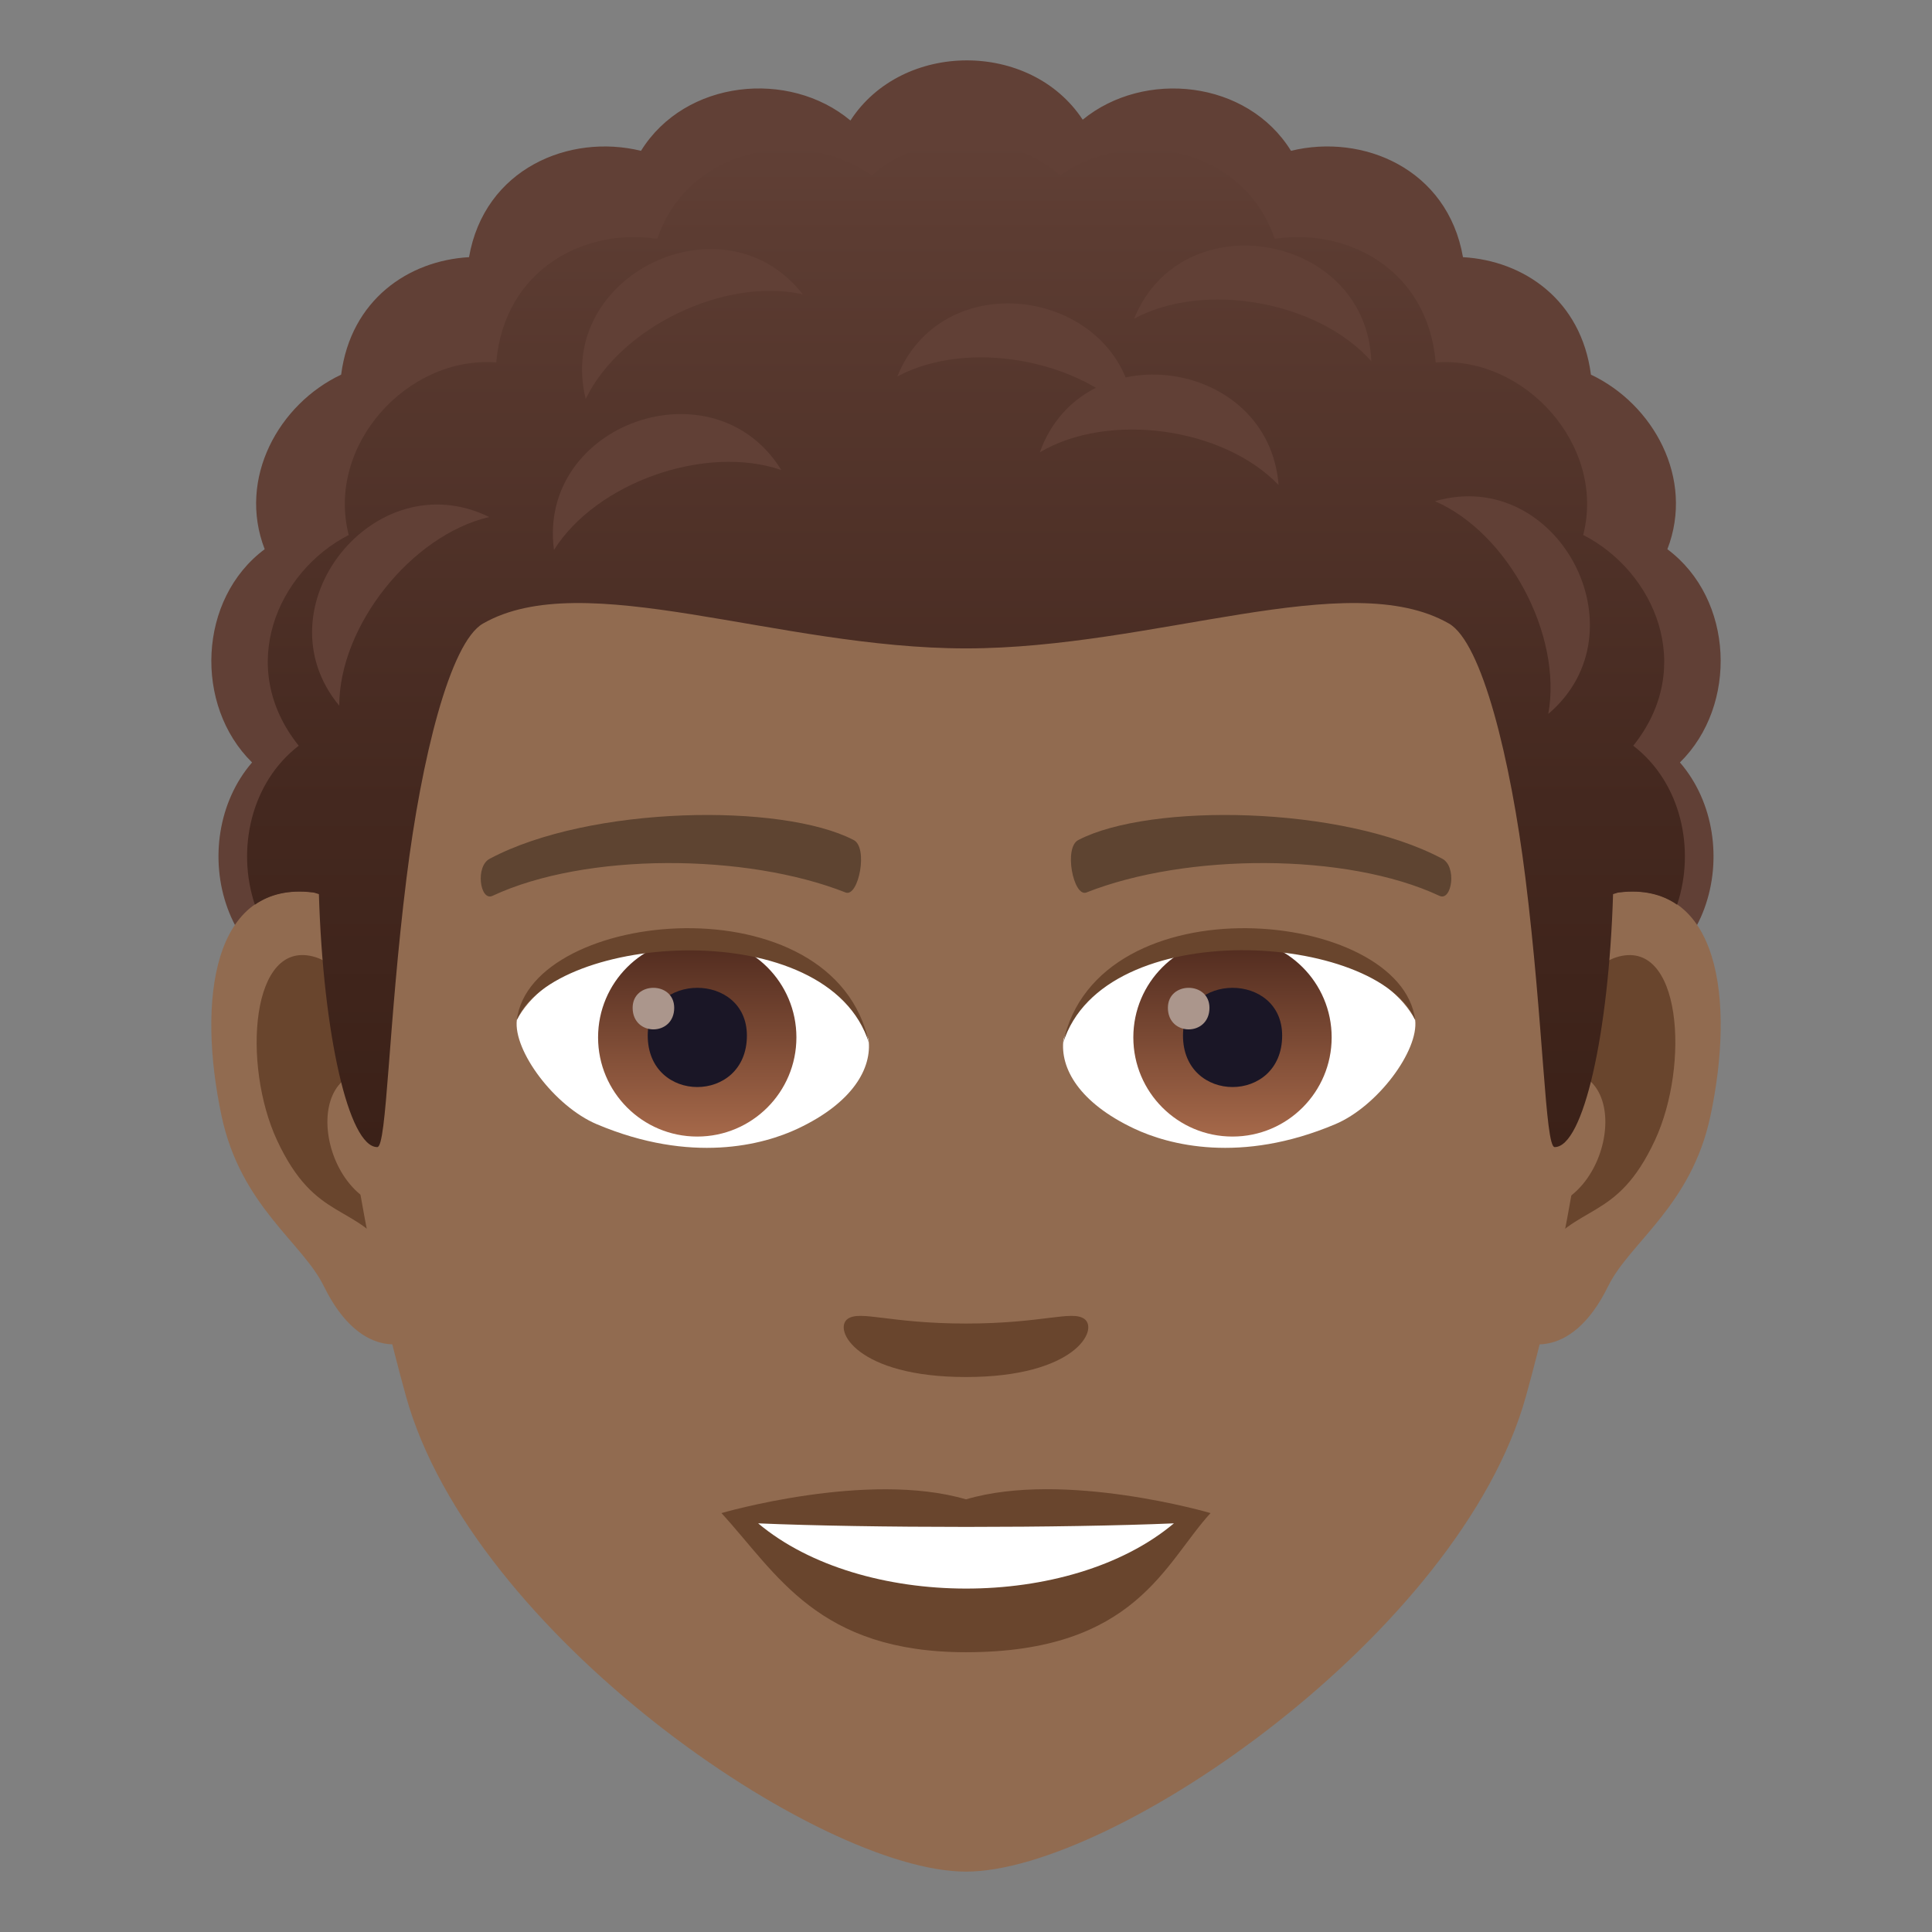
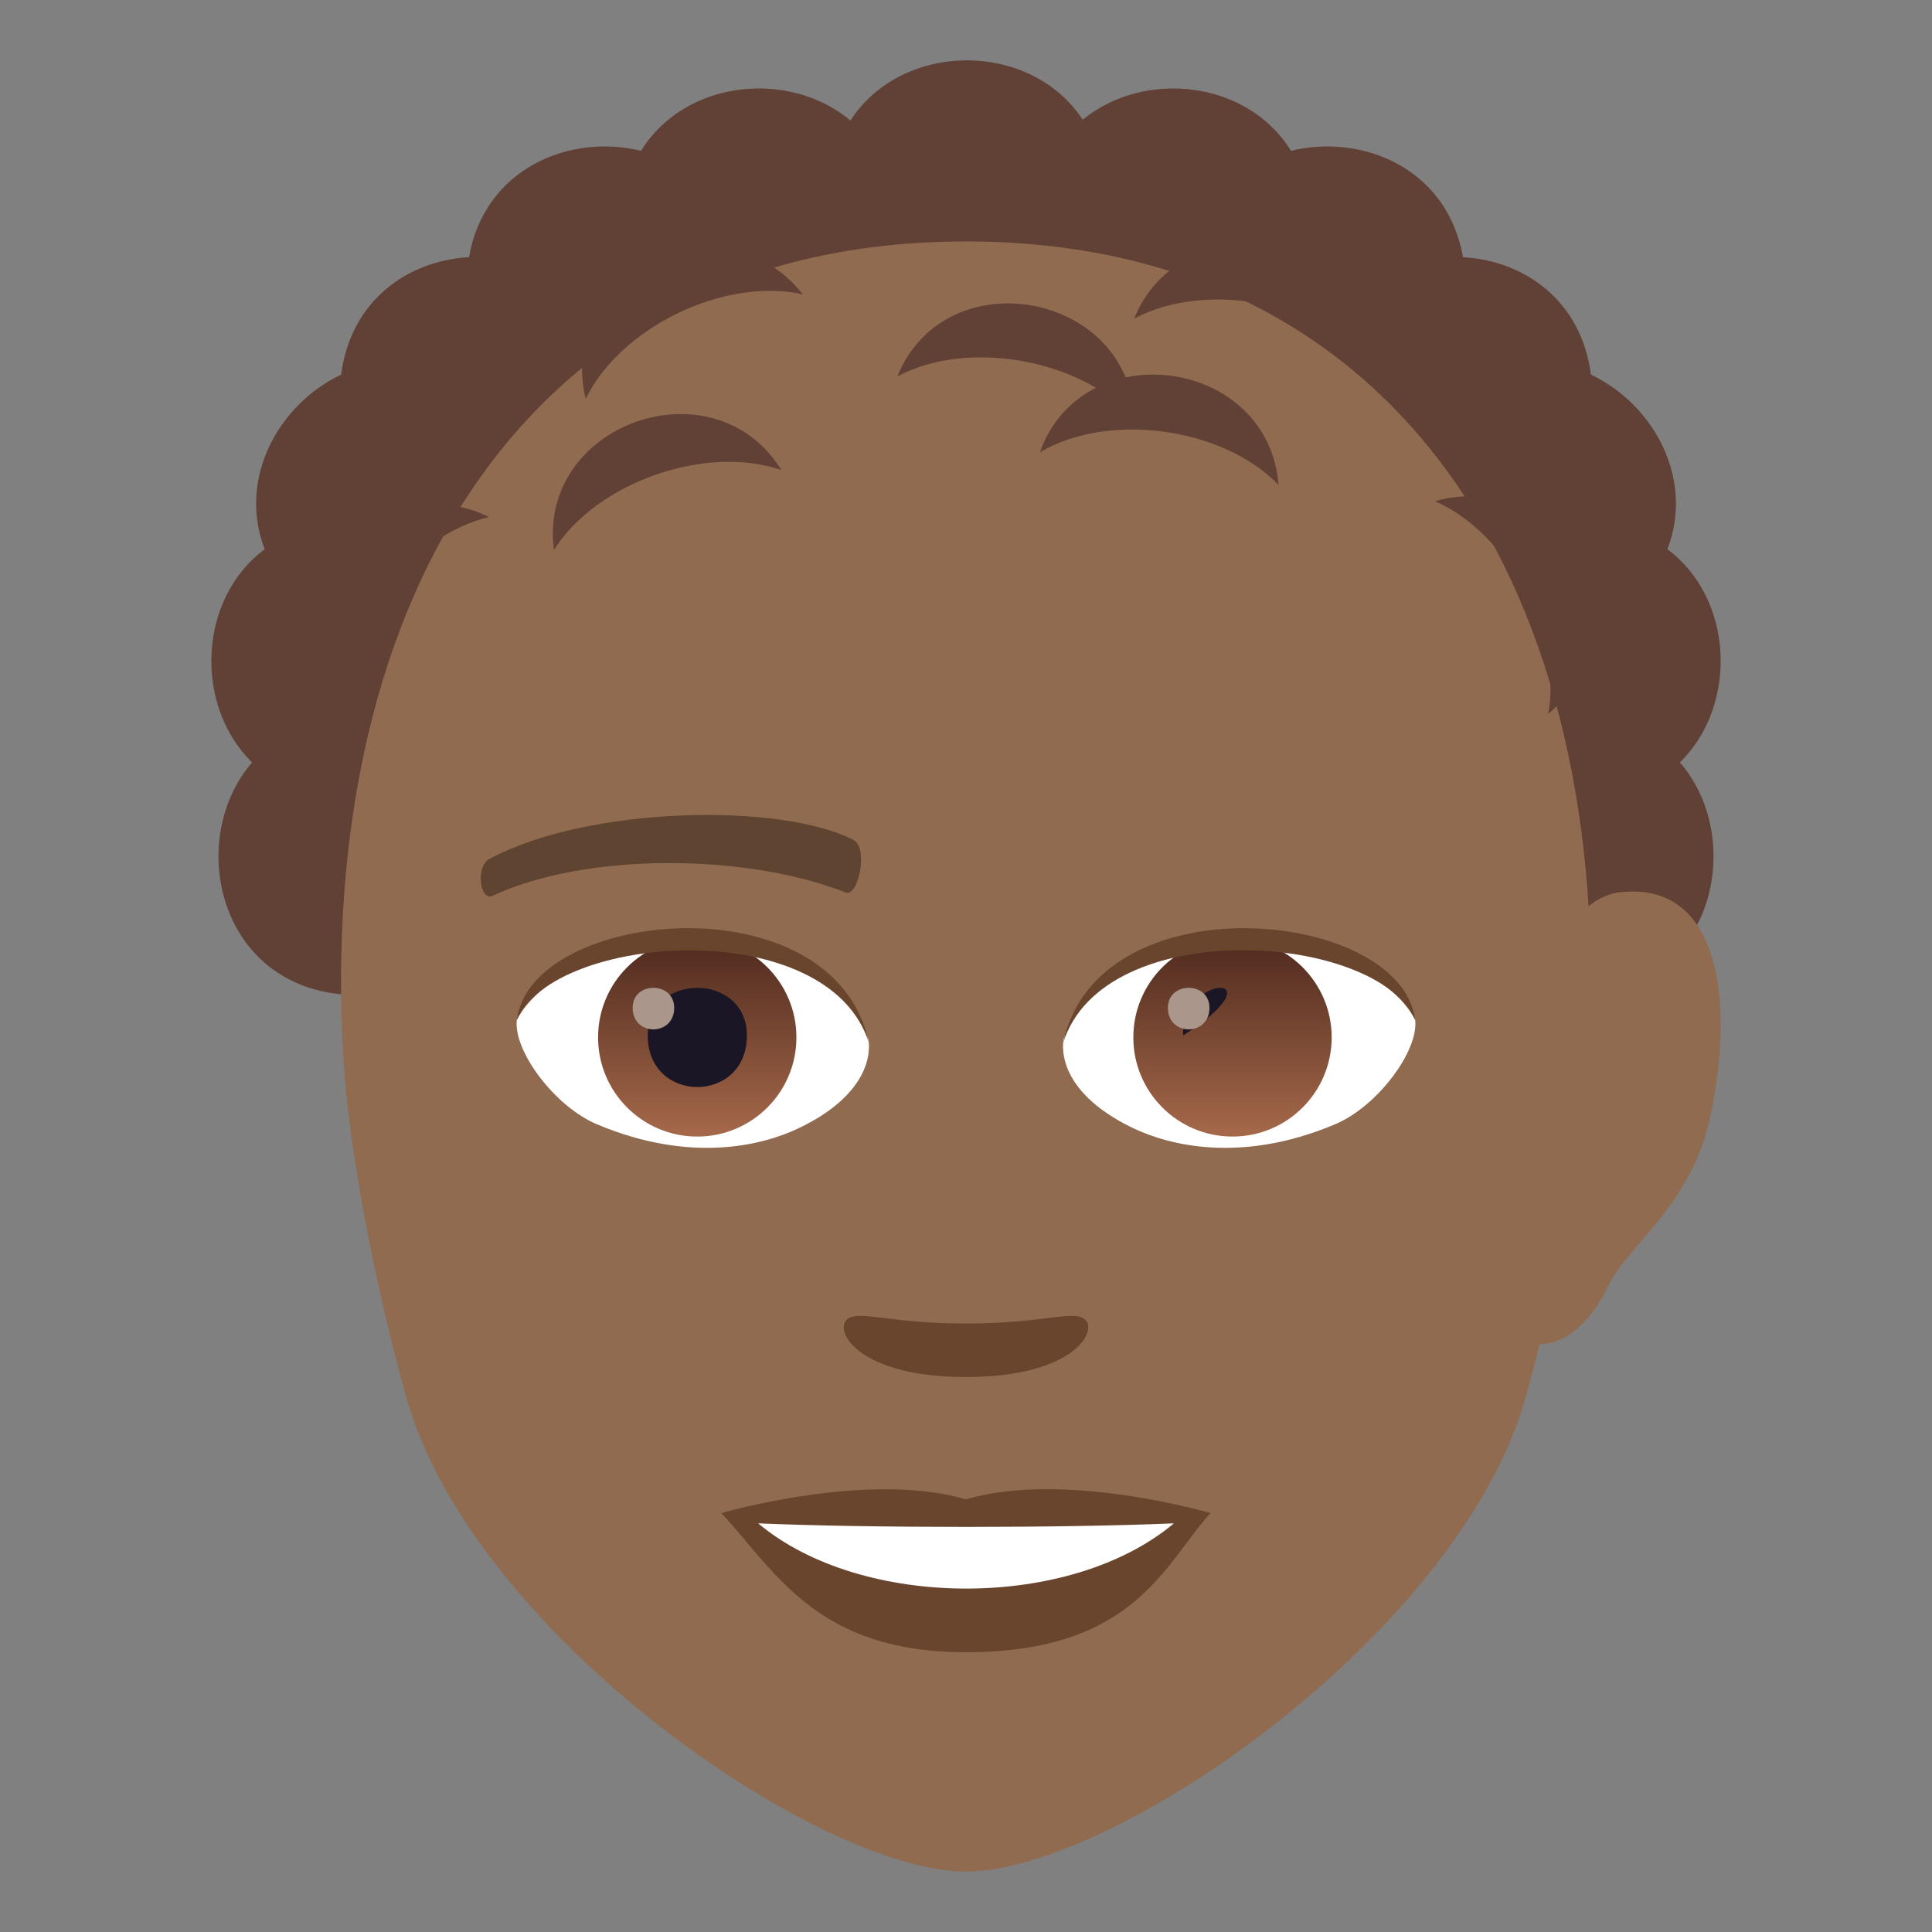
<svg xmlns="http://www.w3.org/2000/svg" xmlns:ns1="http://ns.adobe.com/AdobeSVGViewerExtensions/3.0/" version="1.1" id="Layer_1" x="0px" y="0px" width="64px" height="64px" viewBox="0 0 64 64" enable-background="new 0 0 64 64" xml:space="preserve">
  <rect x="0" y="0" width="64" height="64" fill="#808080" stroke="none" />
  <path fill="#614036" d="M55.234,18.194c0.907-2.346-0.471-4.81-2.532-5.783c-0.322-2.481-2.233-3.778-4.239-3.892  c-0.511-2.936-3.325-4.104-5.697-3.523c-1.454-2.35-4.867-2.695-6.9-1.031c-1.729-2.629-5.979-2.619-7.694,0.027  c-2.029-1.697-5.473-1.358-6.938,1.004c-2.371-0.58-5.186,0.588-5.697,3.523c-2.004,0.113-3.914,1.41-4.236,3.891  c-2.063,0.974-3.439,3.437-2.533,5.783c-2.211,1.645-2.344,5.174-0.418,7.064c-2.254,2.607-1.084,7.708,3.523,7.708  c4.758,0,35.497,0,40.254,0c4.607,0,5.778-5.1,3.523-7.708C57.575,23.368,57.444,19.838,55.234,18.194z" />
  <path id="Path_1935_" fill="#916B50" d="M53.635,29.561c-3.35,0.406-5.768,11.621-3.662,14.582c0.295,0.414,2.021,1.072,3.301-1.539  c0.709-1.447,2.754-2.654,3.387-5.639C57.473,33.143,56.967,29.156,53.635,29.561z" />
-   <path id="Path_1934_" fill="#916B50" d="M10.367,29.561c3.35,0.406,5.768,11.621,3.66,14.582c-0.295,0.414-2.021,1.072-3.301-1.539  c-0.709-1.447-2.754-2.654-3.387-5.639C6.527,33.143,7.035,29.156,10.367,29.561z" />
-   <path id="Path_1933_" fill="#69452D" d="M53.543,31.711c-0.873,0.275-1.826,1.607-2.344,3.818c3.055-0.656,2.291,4.432-0.363,4.527  c0.023,0.512,0.059,1.039,0.121,1.594c1.279-1.859,2.578-1.113,3.865-3.877C55.982,35.281,55.707,31.031,53.543,31.711z" />
-   <path id="Path_1932_" fill="#69452D" d="M12.8,35.523c-0.518-2.207-1.469-3.539-2.342-3.813c-2.164-0.68-2.441,3.57-1.281,6.063  c1.287,2.764,2.586,2.018,3.867,3.877c0.063-0.557,0.098-1.084,0.119-1.596C10.537,39.93,9.785,34.904,12.8,35.523z" />
  <path fill="#916B50" d="M32,7.998c-14.513,0-21.503,11.818-20.63,27.014c0.18,3.055,1.029,7.463,2.078,11.238  C15.625,54.098,27.109,62,32,62c4.888,0,16.373-7.902,18.55-15.75c1.049-3.775,1.898-8.184,2.078-11.238  C53.5,19.816,46.514,7.998,32,7.998z" />
-   <path id="Path_1931_" fill="#5E4431" d="M47.766,28.441c-3.318-1.758-9.67-1.844-12.035-0.619c-0.508,0.236-0.172,1.902,0.254,1.744  c3.297-1.305,8.615-1.334,11.701,0.111C48.098,29.865,48.27,28.686,47.766,28.441z" />
  <path id="Path_1930_" fill="#5E4431" d="M16.234,28.441c3.318-1.758,9.666-1.844,12.035-0.619c0.506,0.236,0.172,1.902-0.254,1.744  c-3.303-1.305-8.613-1.334-11.703,0.111C15.902,29.865,15.732,28.686,16.234,28.441z" />
  <path id="Path_1929_" fill="#69452D" d="M35.916,43.688c-0.414-0.289-1.387,0.156-3.916,0.156c-2.528,0-3.501-0.445-3.917-0.156  c-0.496,0.35,0.295,1.928,3.917,1.928C35.623,45.615,36.414,44.037,35.916,43.688z" />
  <path id="Path_1928_" fill="#69452D" d="M32,49.668c-3.265-0.959-8.101,0.455-8.101,0.455c1.842,2.008,3.191,4.609,8.101,4.609  c5.623,0,6.58-2.955,8.101-4.609C40.102,50.123,35.262,48.703,32,49.668z" />
  <path id="Path_1927_" fill="#FFFFFF" d="M25.115,50.463c3.422,2.871,10.331,2.891,13.772,0  C35.24,50.619,28.787,50.621,25.115,50.463z" />
  <path id="Path_1926_" fill="#FFFFFF" d="M28.771,34.43c0.123,0.961-0.529,2.1-2.334,2.953c-1.146,0.543-3.531,1.182-6.666-0.141  c-1.404-0.592-2.773-2.438-2.65-3.457C18.82,30.582,27.181,30.113,28.771,34.43z" />
  <linearGradient id="Oval_1_" gradientUnits="userSpaceOnUse" x1="-424.907" y1="476.534" x2="-424.907" y2="477.534" gradientTransform="matrix(6.57 0 0 -6.57 2814.78 3168.528)">
    <stop offset="0" style="stop-color:#A6694A" />
    <stop offset="1" style="stop-color:#4F2A1E" />
    <ns1:midPointStop offset="0" style="stop-color:#A6694A" />
    <ns1:midPointStop offset="0.5" style="stop-color:#A6694A" />
    <ns1:midPointStop offset="1" style="stop-color:#4F2A1E" />
  </linearGradient>
  <circle id="Oval_220_" fill="url(#Oval_1_)" cx="23.097" cy="34.365" r="3.285" />
  <path id="Path_1925_" fill="#1A1626" d="M21.457,34.305c0,2.273,3.285,2.273,3.285,0C24.742,32.195,21.457,32.195,21.457,34.305z" />
  <path id="Path_1924_" fill="#AB968C" d="M20.957,33.385c0,0.953,1.377,0.953,1.377,0C22.333,32.502,20.957,32.502,20.957,33.385z" />
  <path id="Path_1923_" fill="#69452D" d="M28.787,34.557c-1.334-4.287-10.428-3.654-11.666-0.771  C17.58,30.094,27.65,29.119,28.787,34.557z" />
  <path id="Path_1922_" fill="#FFFFFF" d="M35.229,34.43c-0.123,0.961,0.529,2.1,2.334,2.953c1.146,0.543,3.531,1.182,6.666-0.141  c1.406-0.592,2.773-2.438,2.65-3.457C45.182,30.582,36.818,30.113,35.229,34.43z" />
  <linearGradient id="Oval_2_" gradientUnits="userSpaceOnUse" x1="-424.907" y1="476.534" x2="-424.907" y2="477.534" gradientTransform="matrix(6.57 0 0 -6.57 2832.511 3168.528)">
    <stop offset="0" style="stop-color:#A6694A" />
    <stop offset="1" style="stop-color:#4F2A1E" />
    <ns1:midPointStop offset="0" style="stop-color:#A6694A" />
    <ns1:midPointStop offset="0.5" style="stop-color:#A6694A" />
    <ns1:midPointStop offset="1" style="stop-color:#4F2A1E" />
  </linearGradient>
  <circle id="Oval_219_" fill="url(#Oval_2_)" cx="40.828" cy="34.365" r="3.285" />
-   <path id="Path_1921_" fill="#1A1626" d="M39.188,34.305c0,2.273,3.285,2.273,3.285,0C42.473,32.195,39.188,32.195,39.188,34.305z" />
+   <path id="Path_1921_" fill="#1A1626" d="M39.188,34.305C42.473,32.195,39.188,32.195,39.188,34.305z" />
  <path id="Path_1920_" fill="#AB968C" d="M38.688,33.385c0,0.953,1.377,0.953,1.377,0C40.064,32.502,38.688,32.502,38.688,33.385z" />
  <path id="Path_1919_" fill="#69452D" d="M35.215,34.557c1.332-4.285,10.42-3.672,11.664-0.771  C46.418,30.094,36.35,29.119,35.215,34.557z" />
  <linearGradient id="SVGID_1_" gradientUnits="userSpaceOnUse" x1="32.002" y1="37.998" x2="32.002" y2="4.683">
    <stop offset="0" style="stop-color:#3B2118" />
    <stop offset="0.344" style="stop-color:#44281F" />
    <stop offset="0.905" style="stop-color:#5C3C32" />
    <stop offset="1" style="stop-color:#614036" />
    <ns1:midPointStop offset="0" style="stop-color:#3B2118" />
    <ns1:midPointStop offset="0.6" style="stop-color:#3B2118" />
    <ns1:midPointStop offset="1" style="stop-color:#614036" />
  </linearGradient>
-   <path fill="url(#SVGID_1_)" d="M54.104,24.703c2.093-2.612,0.702-5.775-1.658-6.981c0.758-2.966-1.939-5.938-4.887-5.715  c-0.265-3.092-2.932-4.464-5.333-4.095c-1.024-3.043-4.797-3.743-7.102-2.101c-1.718-1.505-4.532-1.505-6.249,0.001  c-2.305-1.644-6.076-0.943-7.102,2.1c-2.402-0.371-5.068,1.002-5.334,4.094c-2.947-0.223-5.645,2.751-4.887,5.717  c-2.359,1.207-3.748,4.369-1.656,6.98c-1.588,1.223-2.066,3.436-1.453,5.266c0.494-0.343,1.125-0.503,1.922-0.406  c0.068,0.008,0.133,0.039,0.199,0.057c0.139,4.606,0.982,8.379,1.934,8.379c0.318,0,0.363-4.057,0.969-8.918  c0.492-3.959,1.441-7.797,2.531-8.424c3.332-1.916,9.756,0.822,16.001,0.822c6.244,0,12.669-2.738,16.001-0.822  c1.09,0.627,2.037,4.465,2.531,8.424c0.605,4.862,0.65,8.918,0.969,8.918c0.952,0,1.795-3.773,1.935-8.379  c0.066-0.017,0.131-0.049,0.198-0.057c0.797-0.097,1.428,0.063,1.923,0.407C56.17,28.138,55.692,25.925,54.104,24.703z" />
  <path fill="#614036" d="M37.582,13.882c-0.156-4.229-6.27-5.328-7.858-1.41C32.051,11.218,35.824,11.896,37.582,13.882z" />
  <path fill="#614036" d="M45.426,11.966c-0.154-4.229-6.268-5.328-7.857-1.41C39.896,9.302,43.668,9.98,45.426,11.966z" />
  <path fill="#614036" d="M26.593,9.75c-2.605-3.334-8.203-0.64-7.191,3.466C20.552,10.835,24.005,9.172,26.593,9.75z" />
  <path fill="#614036" d="M16.205,17.127c-3.797-1.868-7.664,2.994-4.967,6.25C11.238,20.734,13.623,17.734,16.205,17.127z" />
  <path fill="#614036" d="M25.882,15.57c-2.223-3.602-8.082-1.543-7.531,2.648C19.757,15.98,23.373,14.708,25.882,15.57z" />
  <path fill="#614036" d="M42.355,16.066c-0.33-4.219-6.484-5.063-7.91-1.082C36.719,13.634,40.518,14.154,42.355,16.066z" />
  <path fill="#614036" d="M51.289,23.65c3.225-2.738,0.307-8.221-3.754-7.047C49.961,17.656,51.762,21.041,51.289,23.65z" />
</svg>